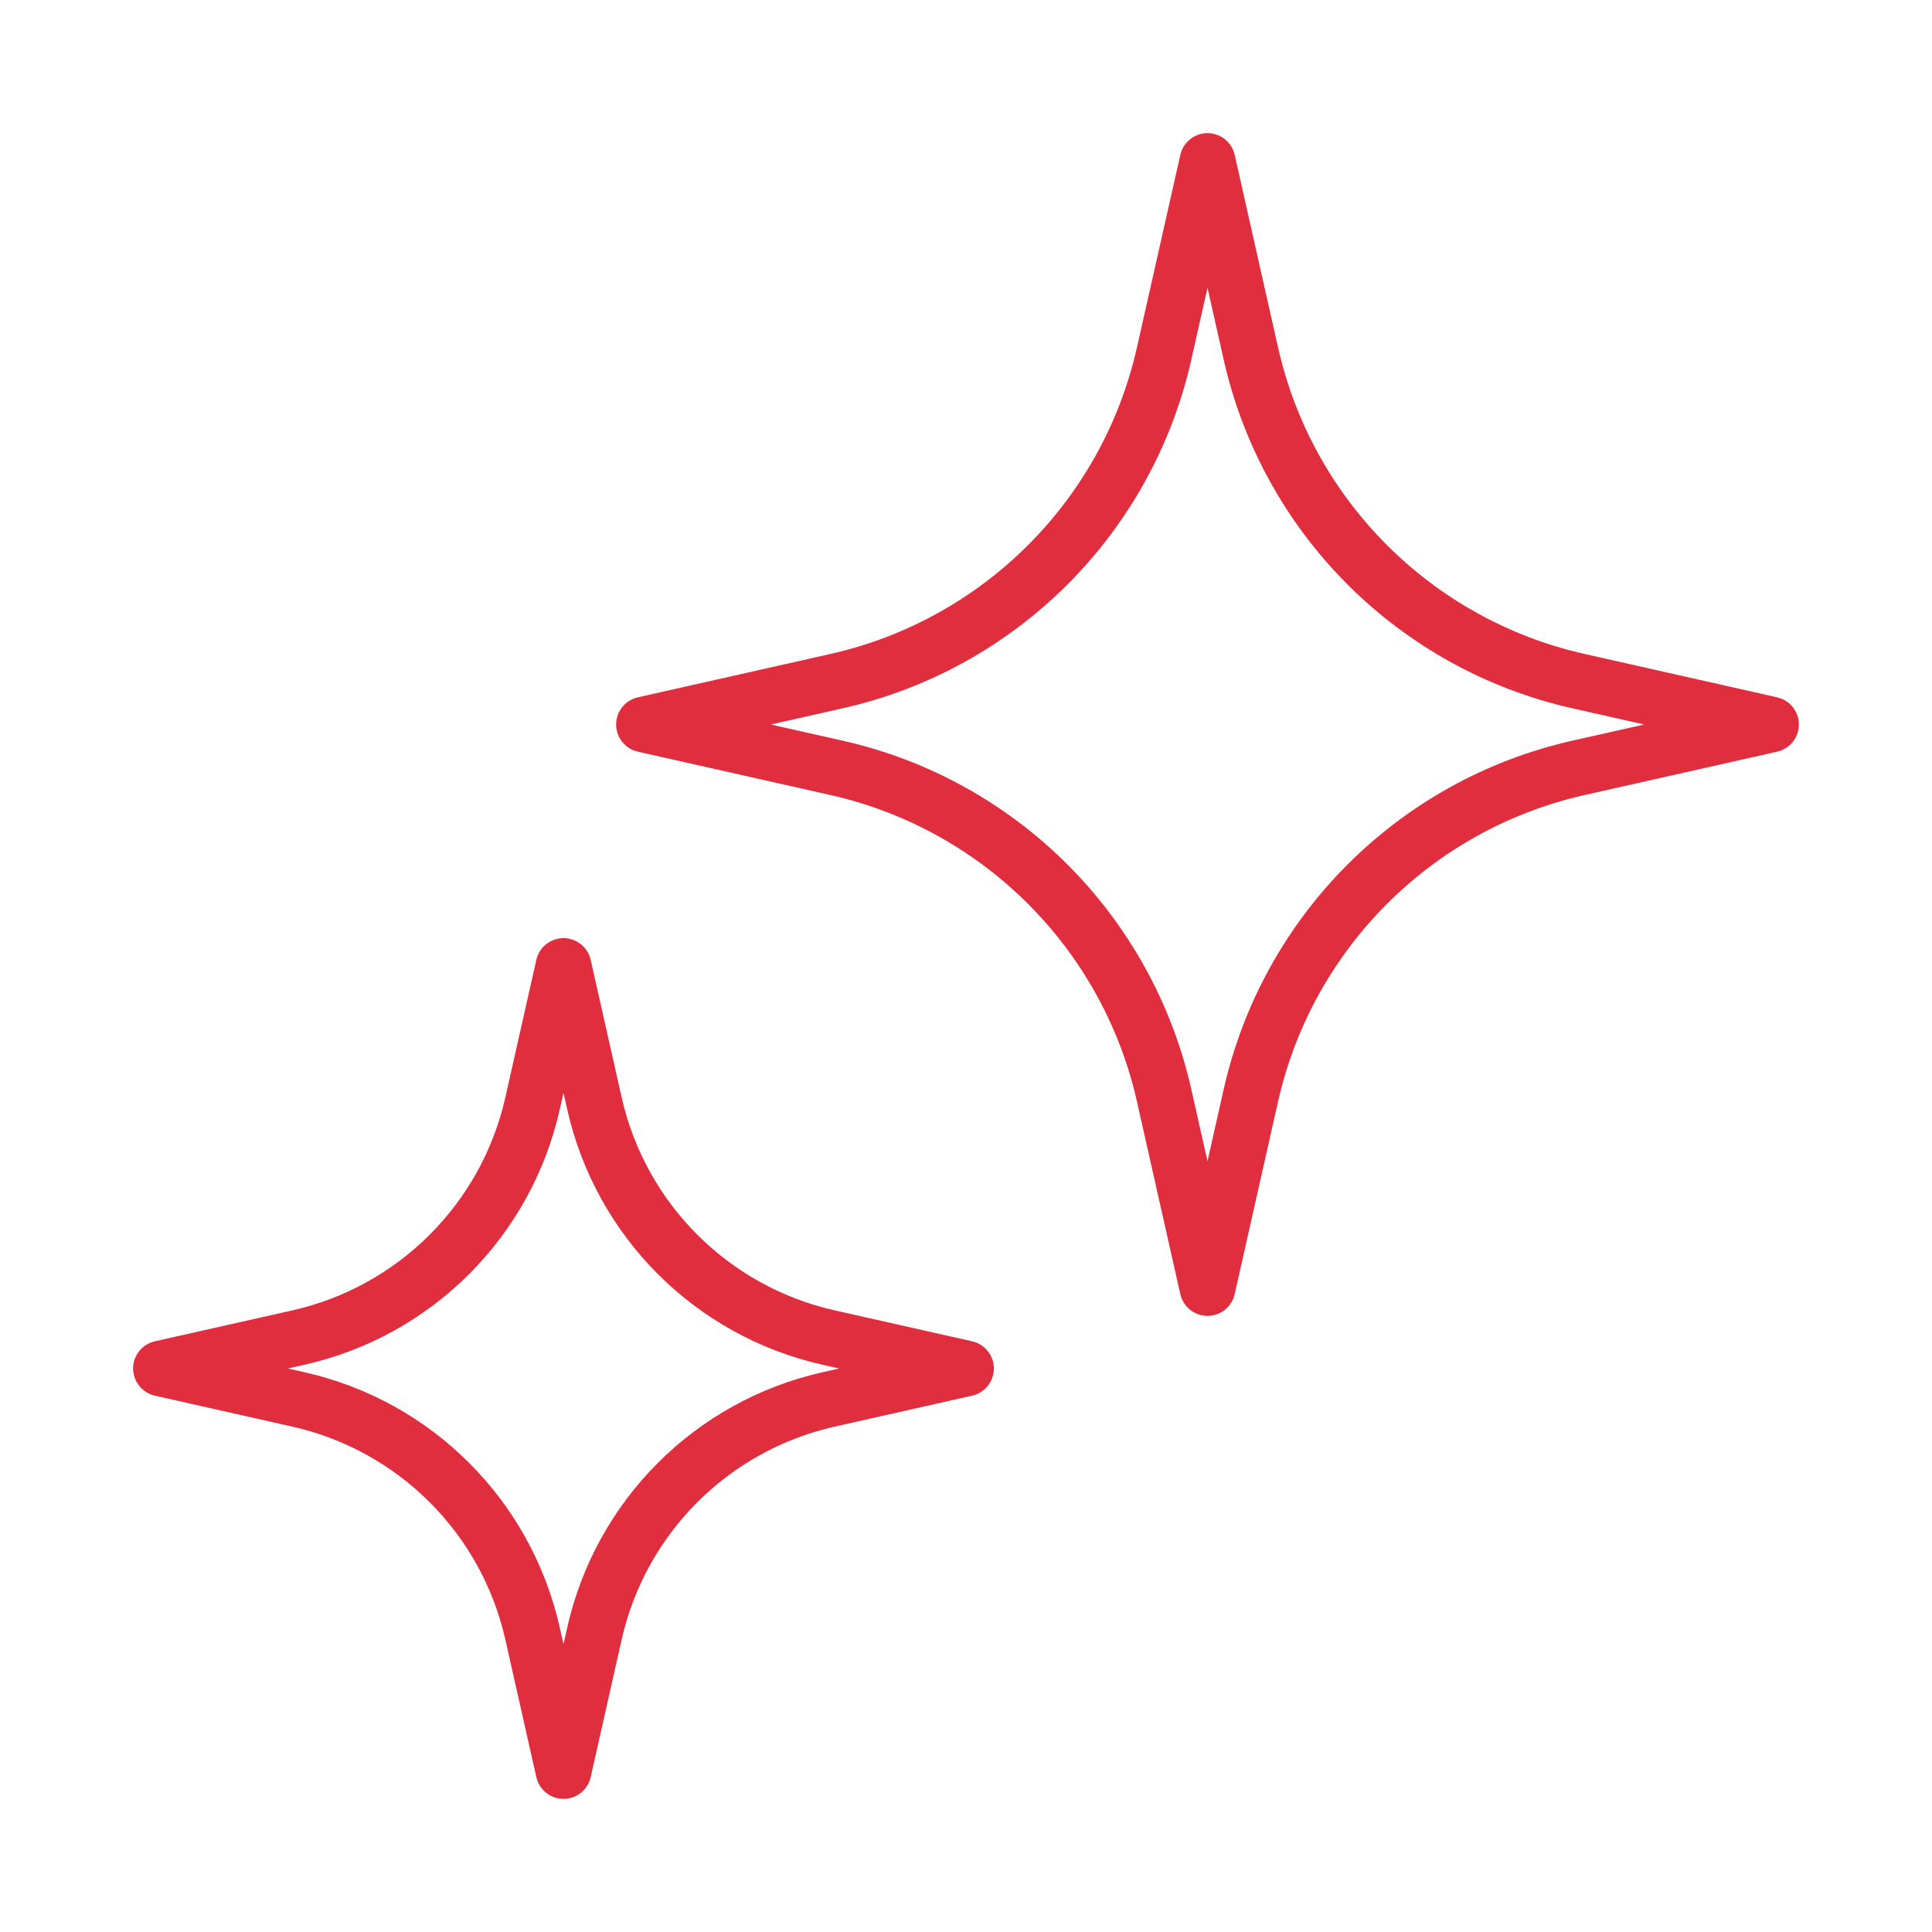
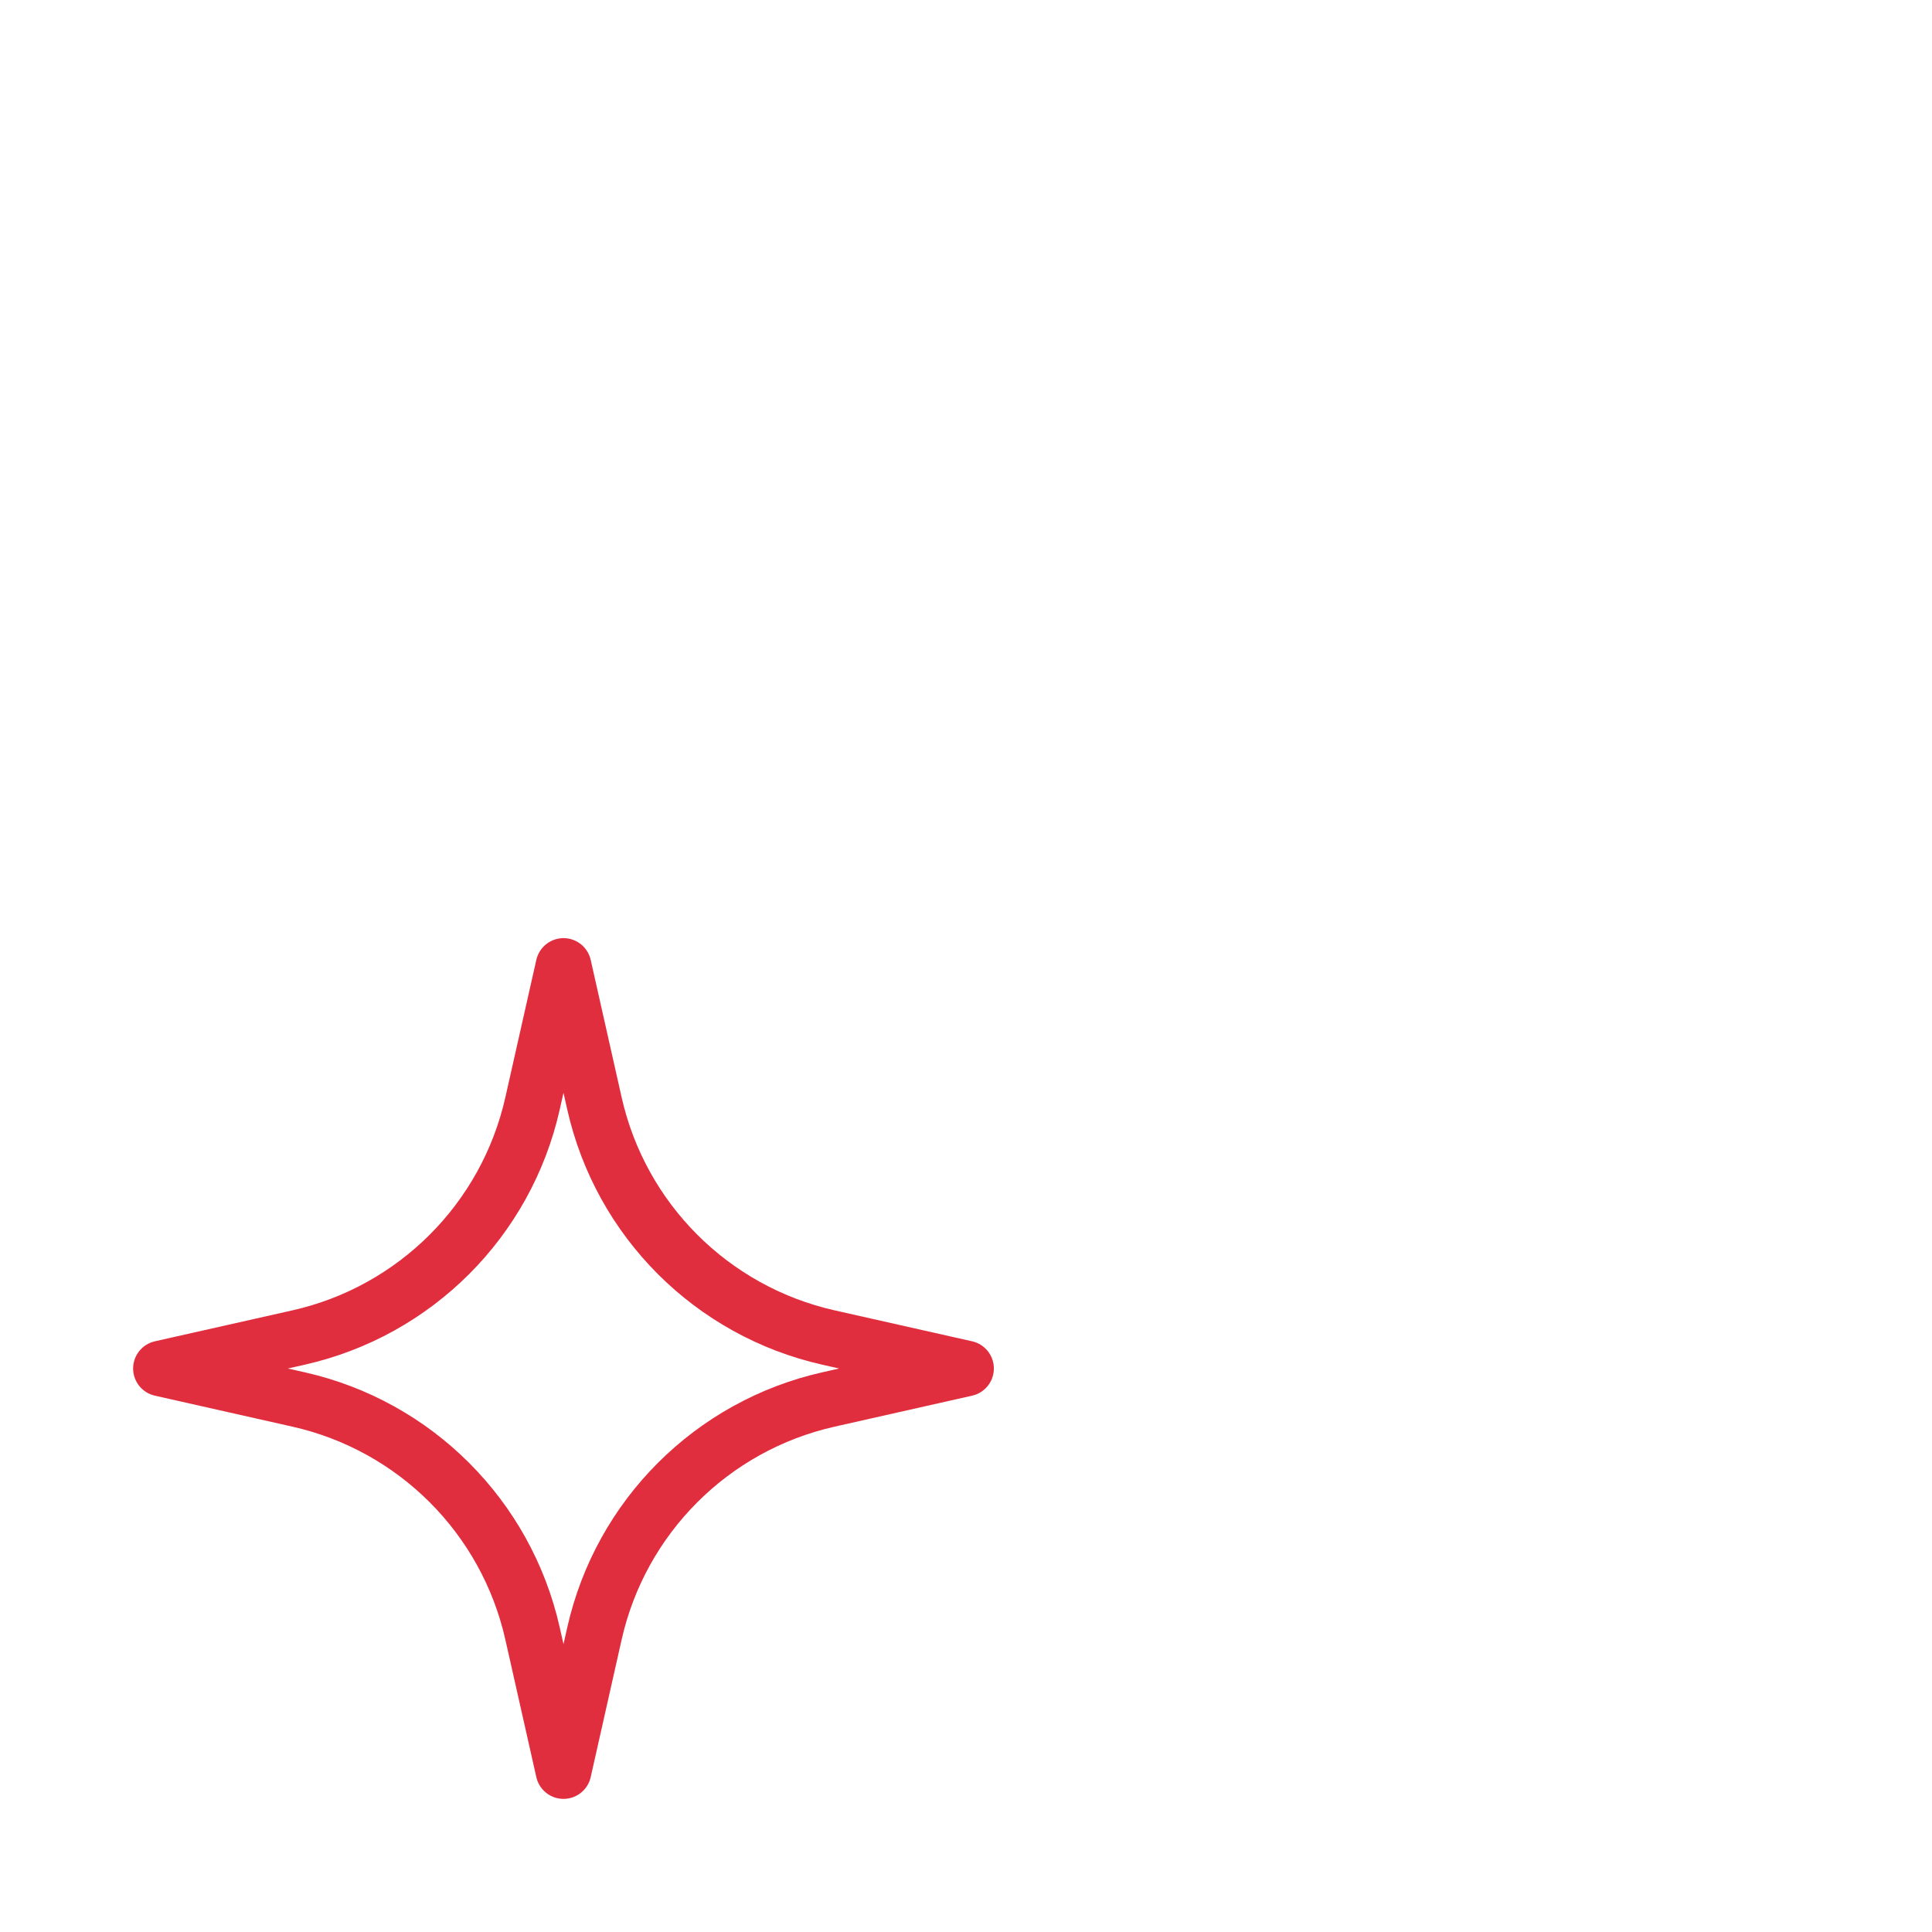
<svg xmlns="http://www.w3.org/2000/svg" width="52" height="52" viewBox="0 0 52 52" fill="none">
-   <path d="M32.5 4.333L33.667 9.515C34.657 13.91 38.09 17.343 42.485 18.333L47.667 19.5L42.485 20.667C38.09 21.657 34.657 25.09 33.667 29.485L32.5 34.667L31.333 29.485C30.343 25.09 26.91 21.657 22.515 20.667L17.333 19.5L22.515 18.333C26.91 17.343 30.343 13.91 31.333 9.515L32.5 4.333Z" stroke="#E12E3F" stroke-width="1.5" stroke-linejoin="round" />
  <path d="M15.167 26L16 29.701C16.708 32.841 19.159 35.292 22.299 36L26 36.833L22.299 37.667C19.159 38.374 16.708 40.826 16 43.965L15.167 47.667L14.333 43.965C13.626 40.826 11.174 38.374 8.035 37.667L4.333 36.833L8.035 36C11.174 35.292 13.626 32.841 14.333 29.701L15.167 26Z" stroke="#E12E3F" stroke-width="1.5" stroke-linejoin="round" />
</svg>